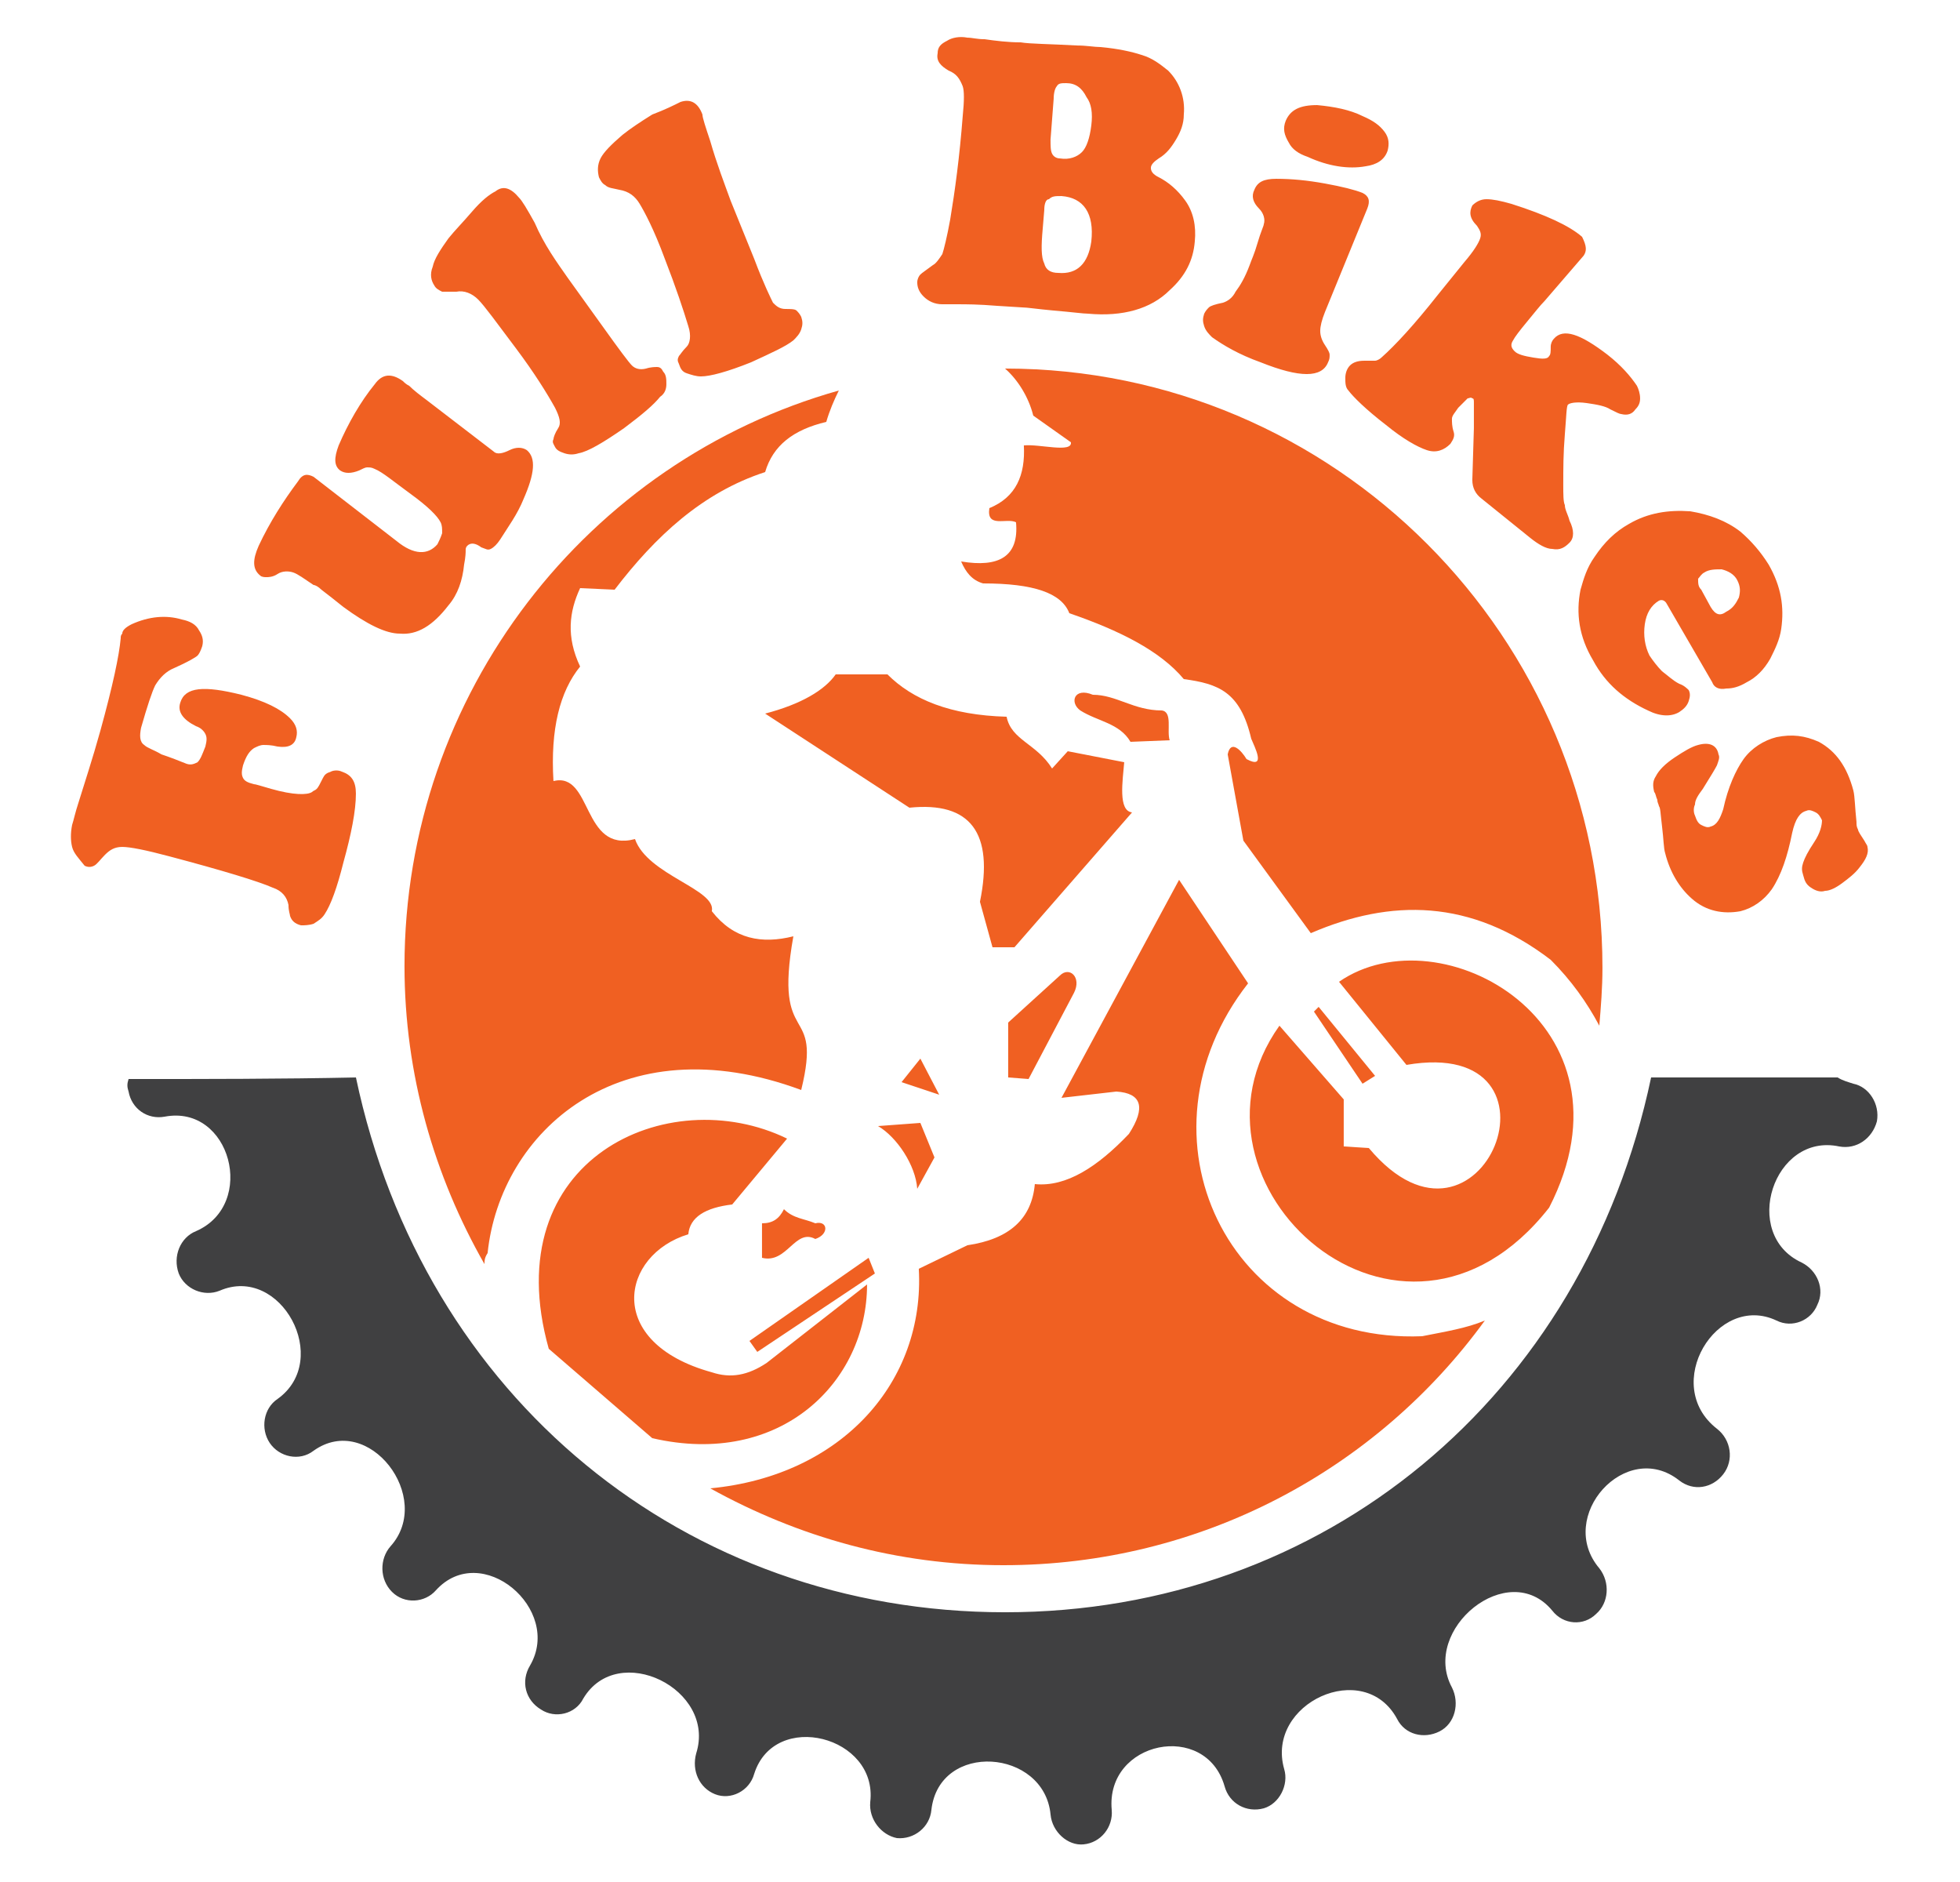
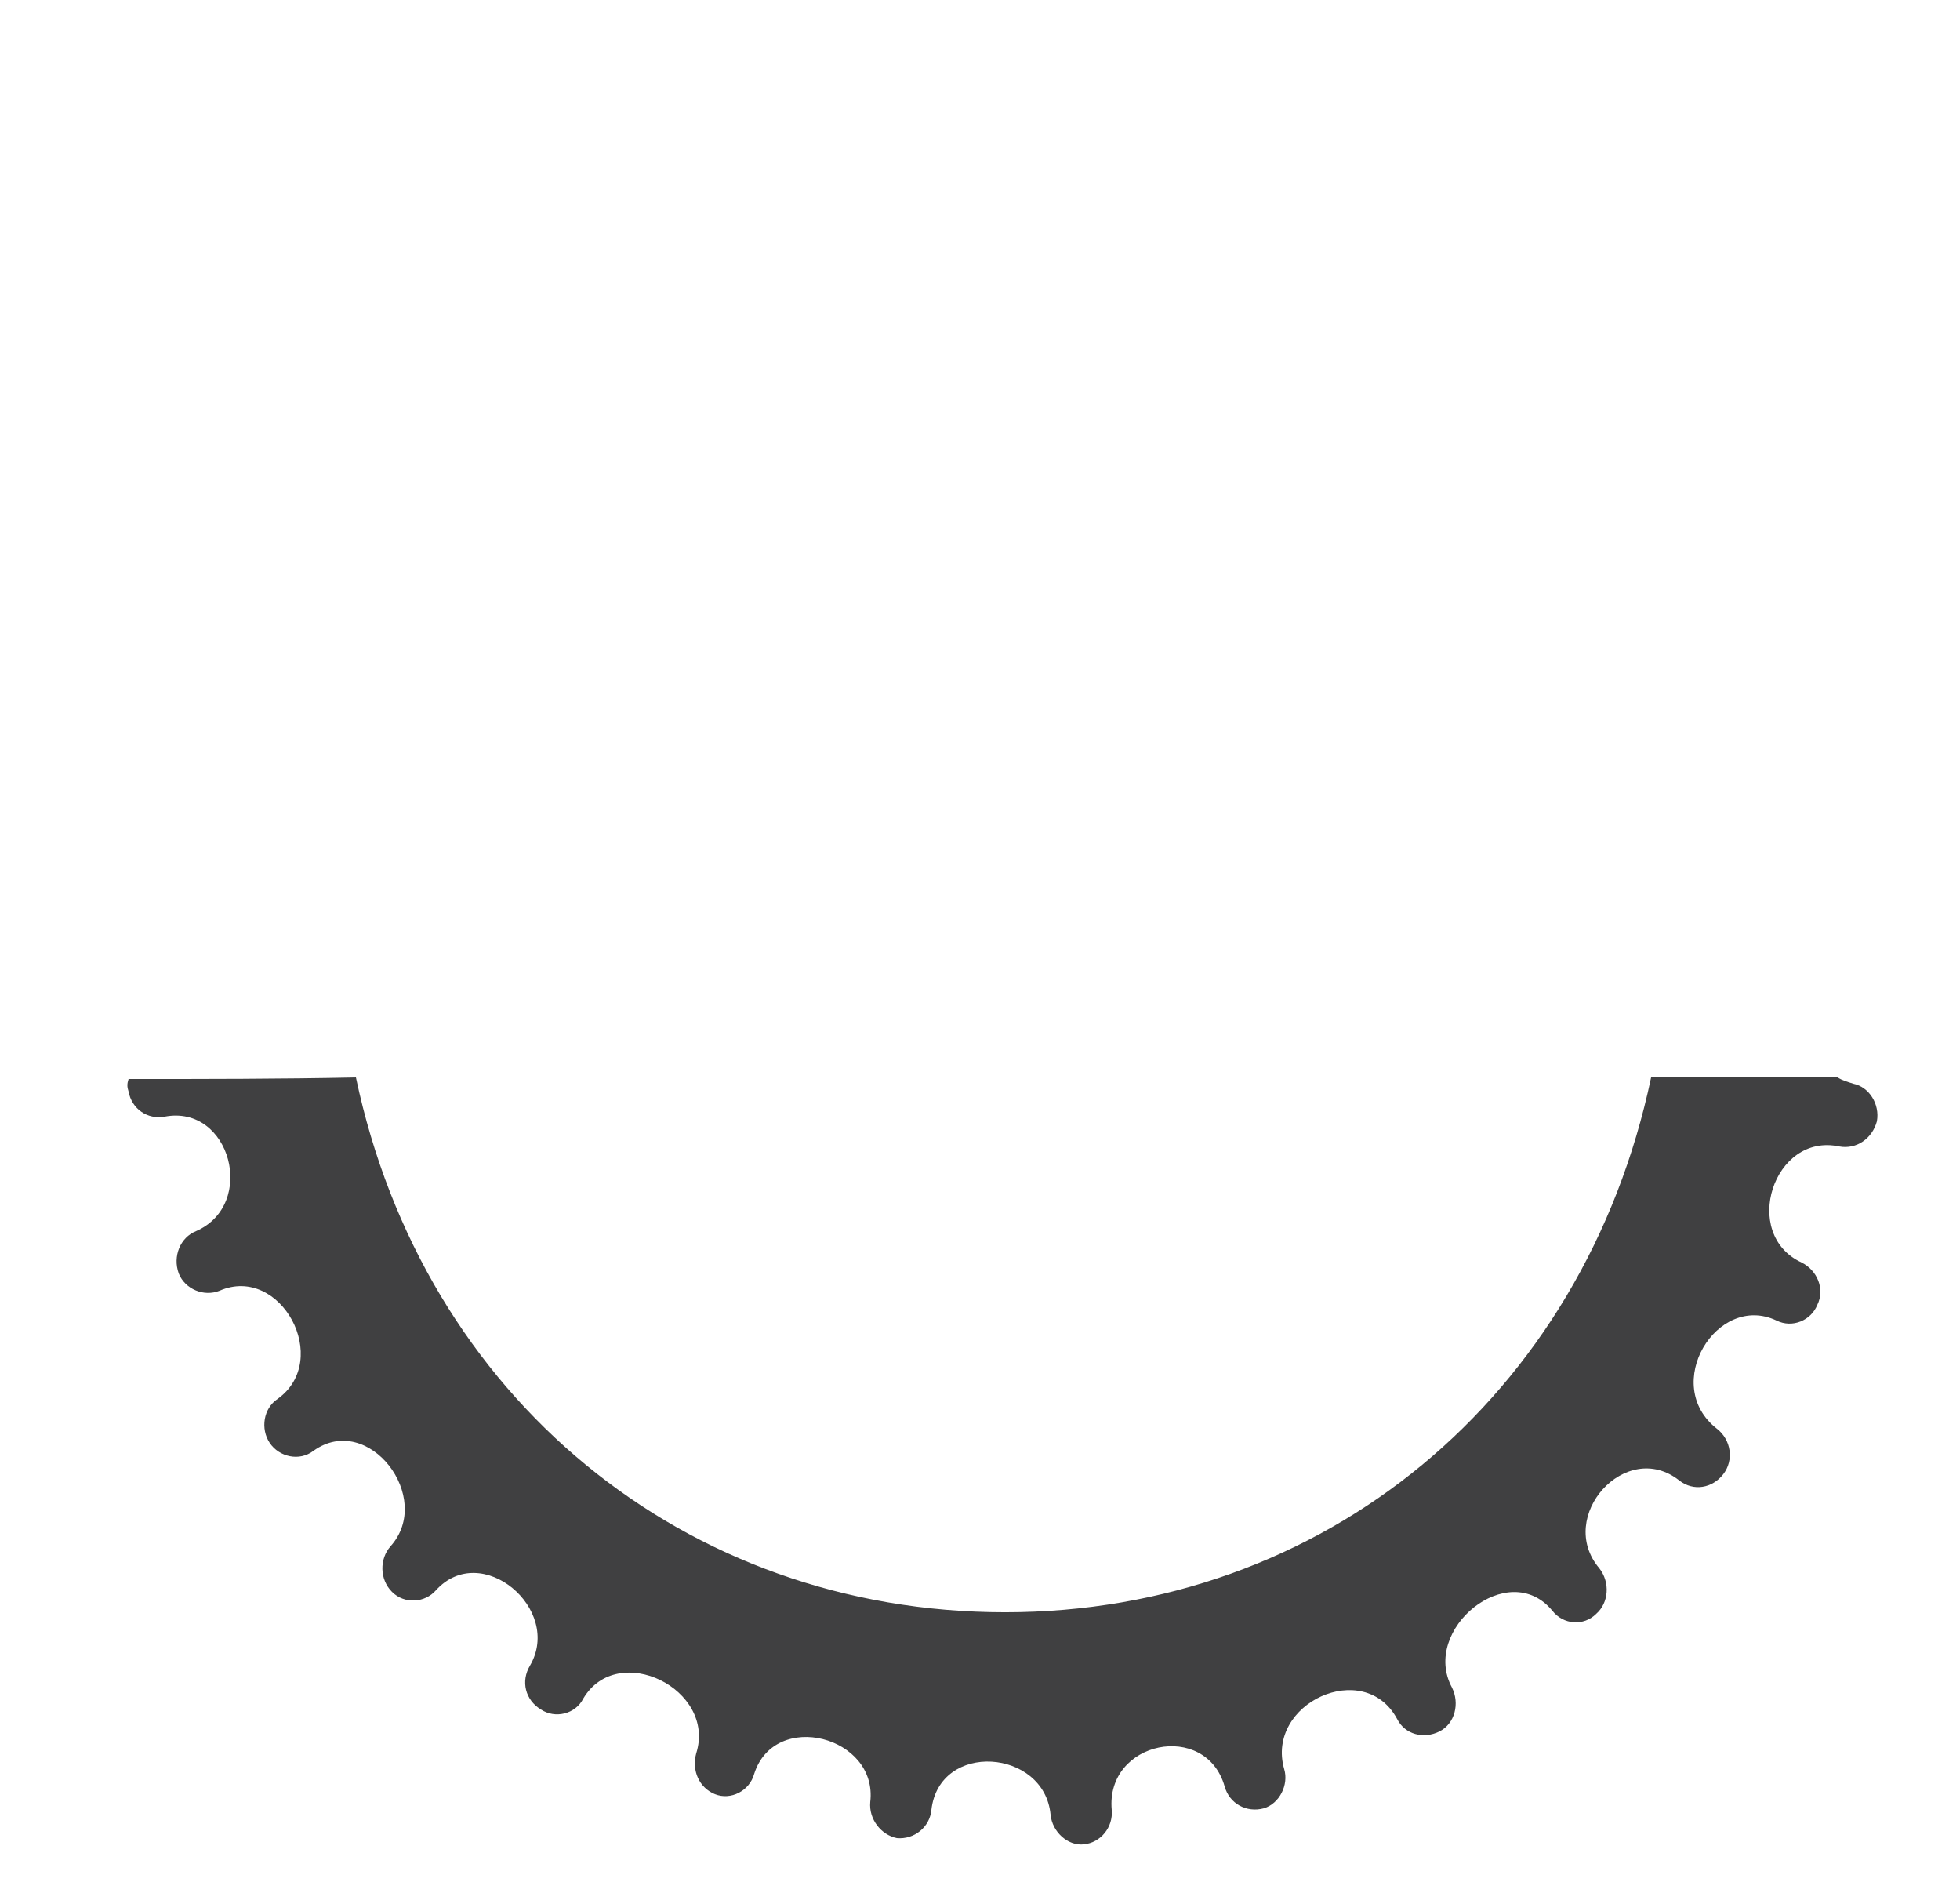
<svg xmlns="http://www.w3.org/2000/svg" width="125" height="120" viewBox="0 0 125 120" fill="none">
  <path d="M8.2 68.801C8.1 69.101 8.1 69.301 8.2 69.601C8.4 70.701 9.4 71.401 10.5 71.201C14.7 70.401 16.4 76.801 12.5 78.501C11.5 78.901 11 80.101 11.4 81.201C11.8 82.201 13 82.701 14 82.301C17.9 80.601 21.2 86.701 17.7 89.201C16.8 89.801 16.6 91.101 17.2 92.001C17.8 92.901 19.1 93.201 20 92.501C23.5 90.001 27.7 95.501 24.9 98.601C24.2 99.401 24.2 100.701 25 101.501C25.8 102.301 27.1 102.201 27.8 101.401C30.7 98.201 35.9 102.601 33.8 106.201C33.2 107.201 33.5 108.401 34.5 109.001C35.4 109.601 36.7 109.301 37.2 108.301C39.4 104.601 45.7 107.701 44.4 111.801C44.1 112.901 44.6 114.001 45.6 114.401C46.6 114.801 47.8 114.201 48.1 113.101C49.4 109.001 56 110.701 55.5 114.901C55.4 116.001 56.2 117.001 57.2 117.201C58.3 117.301 59.3 116.501 59.4 115.401C59.9 111.001 66.6 111.501 67 115.701C67.1 116.801 68.1 117.701 69.1 117.601C70.2 117.501 71 116.501 70.9 115.401C70.5 111.001 76.9 109.701 78.1 113.901C78.4 115.001 79.5 115.601 80.6 115.301C81.6 115.001 82.2 113.801 81.9 112.801C80.7 108.601 87 105.701 89.1 109.601C89.6 110.601 90.8 110.901 91.8 110.401C92.8 109.901 93.1 108.601 92.6 107.601C90.6 103.901 96.2 99.301 99 102.701C99.7 103.601 101 103.701 101.8 102.901C102.6 102.201 102.7 100.901 102 100.001C99.2 96.701 103.7 91.701 107.1 94.401C108 95.101 109.2 94.901 109.9 94.001C110.6 93.101 110.4 91.801 109.5 91.101C105.9 88.301 109.5 82.401 113.3 84.201C114.3 84.701 115.5 84.201 115.9 83.201C116.4 82.201 115.9 81.001 114.9 80.501C111 78.701 113.1 72.201 117.3 73.101C118.4 73.301 119.4 72.601 119.7 71.501C119.9 70.401 119.2 69.301 118.2 69.101C117.9 69.001 117.5 68.901 117.2 68.701C113.2 68.701 109.3 68.701 105.3 68.701C101 89.101 84.4 102.801 64.1 102.801C43.7 102.801 27 89.101 22.7 68.701C17.9 68.801 13.1 68.801 8.2 68.801Z" fill="#404041" />
-   <path fill-rule="evenodd" clip-rule="evenodd" d="M47.797 85.5L48.297 86.2L55.797 81.2L55.397 80.2L47.797 85.5ZM94.697 84.2C87.797 93.7 76.597 99.8 63.997 99.8C57.197 99.8 50.897 98 45.297 94.9C53.697 94.1 58.997 88.1 58.597 80.9L61.697 79.4C64.397 79 65.797 77.7 65.997 75.5C67.997 75.7 69.997 74.4 71.997 72.3C73.097 70.6 72.797 69.7 71.197 69.6L67.697 70L75.197 56.1L79.597 62.7C71.997 72.4 78.297 85.7 90.697 85.2C92.197 84.9 93.497 84.7 94.697 84.2ZM30.897 80.6C27.697 75 25.797 68.5 25.797 61.6C25.797 44.2 37.497 29.4 53.497 24.9C53.197 25.5 52.897 26.2 52.697 26.9C50.597 27.4 49.297 28.4 48.797 30.1C44.797 31.4 41.797 34.2 39.197 37.6L36.997 37.5C36.297 39 36.097 40.6 36.997 42.5C35.697 44.1 35.097 46.5 35.297 49.8C37.797 49.2 37.097 54.4 40.497 53.5C41.297 55.8 45.697 56.7 45.397 58.1C46.797 59.9 48.597 60.2 50.597 59.7C49.297 67 52.497 63.8 51.097 69.5C39.497 65.2 31.897 72.2 31.097 79.9C30.897 80.2 30.897 80.4 30.897 80.6ZM64.097 23.5C85.097 23.5 102.197 40.6 102.197 61.7C102.197 63 102.097 64.2 101.997 65.4C101.197 63.9 100.197 62.5 98.897 61.2C93.797 57.3 88.697 57.3 83.597 59.5L79.297 53.6L78.297 48.1C78.497 47.1 79.197 47.9 79.497 48.4C80.797 49.1 79.997 47.6 79.797 47.1C79.097 44.1 77.697 43.6 75.497 43.3C73.997 41.5 71.397 40.2 68.197 39.1C67.697 37.8 65.897 37.2 62.697 37.2C61.997 37 61.597 36.5 61.297 35.8C63.697 36.2 64.997 35.5 64.797 33.3C64.197 33 62.897 33.7 63.097 32.4C64.797 31.7 65.397 30.3 65.297 28.4C66.297 28.3 68.397 28.9 68.297 28.2L65.897 26.5C65.597 25.3 64.897 24.2 64.097 23.5ZM69.697 44.3C68.497 43.8 68.197 44.8 68.897 45.3C69.997 46 71.397 46.1 72.097 47.3L74.597 47.2C74.397 46.6 74.797 45.4 74.097 45.3C72.297 45.3 71.197 44.3 69.697 44.3ZM48.797 45.5C51.097 44.9 52.597 44 53.297 43H56.597C58.197 44.6 60.597 45.6 64.197 45.7C64.497 47.2 66.097 47.4 67.097 49L68.097 47.9L71.697 48.6C71.597 49.8 71.297 51.7 72.197 51.8L64.697 60.4H63.297L62.497 57.5C63.397 53.1 61.897 51.1 57.997 51.5L48.797 45.5ZM64.297 65.2V68.7L65.597 68.8L68.497 63.3C68.997 62.3 68.197 61.6 67.597 62.2L64.297 65.2ZM57.497 69L59.897 69.8L58.697 67.5L57.497 69ZM48.597 78V80.2C50.197 80.6 50.697 78.3 51.997 79C52.897 78.7 52.797 77.8 51.997 78C51.297 77.7 50.597 77.7 49.997 77.1C49.697 77.7 49.297 78 48.597 78ZM55.997 71.8C57.197 72.5 58.397 74.3 58.497 75.8L59.597 73.8L58.697 71.6L55.997 71.8ZM81.597 65.4L85.697 70.1V73.1L87.297 73.2C94.497 81.8 100.697 66 89.697 67.9L85.397 62.6C91.897 58.1 104.797 65.3 98.797 77C89.397 89 74.397 75.5 81.597 65.4ZM86.897 69.1L87.697 68.6L84.097 64.2L83.797 64.5L86.897 69.1ZM50.197 72.6L46.697 76.8C44.997 77 43.997 77.6 43.897 78.7C39.597 80 38.497 85.6 45.397 87.5C46.597 87.9 47.697 87.7 48.897 86.9L55.297 81.9C55.297 88.1 49.797 93.6 41.597 91.7L34.997 86C31.597 73.9 42.597 68.9 50.197 72.6Z" fill="#F06022" />
-   <path d="M118.198 50.401C118.298 50.801 118.298 51.501 118.398 52.401C118.398 52.601 118.398 52.701 118.498 52.901C118.498 53.001 118.698 53.301 118.898 53.601C118.998 53.801 119.098 53.901 119.098 54.001C119.198 54.401 118.998 54.801 118.598 55.301C118.298 55.701 117.898 56.001 117.498 56.301C117.098 56.601 116.698 56.801 116.398 56.801C116.098 56.901 115.798 56.801 115.498 56.601C115.198 56.401 115.098 56.201 114.998 55.801C114.898 55.501 114.898 55.301 114.998 55.001C115.098 54.701 115.298 54.301 115.698 53.701C116.098 53.101 116.198 52.601 116.198 52.301C116.098 52.101 115.998 51.901 115.798 51.801C115.598 51.701 115.398 51.601 115.198 51.701C114.798 51.801 114.498 52.201 114.298 53.101C113.998 54.601 113.598 55.801 112.998 56.701C112.498 57.401 111.798 57.901 110.998 58.101C109.898 58.301 108.798 58.101 107.898 57.301C107.098 56.601 106.498 55.601 106.198 54.401C106.098 54.101 106.098 53.501 105.998 52.701C105.898 51.901 105.898 51.501 105.798 51.401C105.798 51.301 105.698 51.201 105.698 51.001C105.598 50.801 105.598 50.601 105.498 50.501C105.398 50.101 105.398 49.801 105.598 49.501C105.798 49.101 106.198 48.701 106.798 48.301C107.398 47.901 107.898 47.601 108.298 47.501C108.998 47.301 109.498 47.501 109.598 48.101C109.698 48.301 109.598 48.501 109.498 48.801C109.398 49.001 109.098 49.501 108.598 50.301C108.298 50.701 108.098 51.001 108.098 51.301C107.998 51.501 107.998 51.801 108.098 52.001C108.198 52.301 108.298 52.501 108.498 52.601C108.698 52.701 108.898 52.801 109.098 52.701C109.498 52.601 109.698 52.201 109.898 51.601C110.198 50.201 110.698 49.101 111.198 48.401C111.698 47.701 112.498 47.201 113.298 47.001C114.298 46.801 115.098 46.901 115.998 47.301C117.098 47.901 117.798 48.901 118.198 50.401ZM108.498 37.601L109.098 38.701C109.398 39.201 109.698 39.301 110.098 39.001C110.498 38.801 110.698 38.501 110.898 38.101C110.998 37.701 110.998 37.401 110.798 37.001C110.598 36.601 110.198 36.401 109.798 36.301C109.398 36.301 108.998 36.301 108.698 36.501C108.498 36.601 108.398 36.801 108.298 36.901C108.298 37.201 108.298 37.401 108.498 37.601ZM109.198 43.501L106.298 38.501C106.198 38.301 105.998 38.201 105.798 38.301C105.298 38.601 104.998 39.101 104.898 39.801C104.798 40.501 104.898 41.201 105.198 41.801C105.398 42.101 105.698 42.501 105.998 42.801C106.398 43.101 106.698 43.401 107.098 43.601C107.398 43.701 107.598 43.901 107.698 44.001C107.798 44.201 107.798 44.401 107.698 44.701C107.598 45.001 107.398 45.201 107.098 45.401C106.598 45.701 105.898 45.701 105.098 45.301C103.598 44.601 102.398 43.601 101.598 42.101C100.698 40.601 100.498 39.101 100.798 37.601C100.998 36.901 101.198 36.201 101.698 35.501C102.298 34.601 102.998 33.901 103.898 33.401C105.098 32.701 106.398 32.501 107.798 32.601C108.998 32.801 110.098 33.201 110.998 33.901C111.698 34.501 112.298 35.201 112.798 36.001C113.598 37.401 113.798 38.701 113.598 40.101C113.498 40.801 113.198 41.401 112.898 42.001C112.498 42.701 111.998 43.201 111.398 43.501C110.898 43.801 110.498 43.901 110.098 43.901C109.598 44.001 109.298 43.801 109.198 43.501ZM100.998 16.301L98.498 19.201C98.198 19.501 97.898 19.901 97.398 20.501C96.898 21.101 96.598 21.501 96.498 21.701C96.298 22.001 96.398 22.201 96.598 22.401C96.798 22.601 97.198 22.701 97.798 22.801C98.398 22.901 98.698 22.901 98.798 22.701C98.898 22.601 98.898 22.401 98.898 22.101C98.898 21.901 98.998 21.701 99.098 21.601C99.698 20.901 100.798 21.301 102.498 22.601C103.398 23.301 103.998 24.001 104.398 24.601C104.498 24.801 104.598 25.101 104.598 25.401C104.598 25.701 104.498 25.901 104.298 26.101C104.098 26.401 103.798 26.501 103.398 26.401C103.298 26.401 103.098 26.301 102.698 26.101C102.398 25.901 101.898 25.801 101.198 25.701C100.498 25.601 100.098 25.701 99.998 25.801C99.898 25.901 99.898 26.501 99.798 27.701C99.698 28.901 99.698 29.901 99.698 30.901C99.698 31.501 99.698 32.001 99.798 32.201C99.798 32.501 99.998 32.801 100.098 33.201C100.398 33.801 100.398 34.301 100.098 34.601C99.798 34.901 99.498 35.101 98.998 35.001C98.598 35.001 98.098 34.701 97.598 34.301L94.498 31.801C94.098 31.501 93.898 31.101 93.898 30.601L93.998 27.301C93.998 26.401 93.998 25.901 93.998 25.701C93.998 25.501 93.998 25.401 93.898 25.401C93.798 25.301 93.698 25.401 93.598 25.401C93.498 25.501 93.298 25.701 92.998 26.001C92.798 26.301 92.598 26.501 92.598 26.701C92.598 26.901 92.598 27.201 92.698 27.501C92.798 27.801 92.698 28.001 92.498 28.301C92.098 28.701 91.598 28.901 90.998 28.701C90.398 28.501 89.498 28.001 88.398 27.101C87.098 26.101 86.298 25.301 85.998 24.901C85.798 24.701 85.798 24.401 85.798 24.101C85.798 23.801 85.898 23.501 86.098 23.301C86.298 23.101 86.598 23.001 86.998 23.001C87.298 23.001 87.598 23.001 87.698 23.001C87.798 23.001 87.998 22.901 88.098 22.801C88.998 22.001 90.198 20.701 91.698 18.801L93.398 16.701C93.998 16.001 94.298 15.501 94.398 15.201C94.498 14.901 94.398 14.701 94.198 14.401C93.698 13.901 93.698 13.501 93.898 13.101C94.098 12.901 94.398 12.701 94.798 12.701C95.198 12.701 95.698 12.801 96.398 13.001C98.598 13.701 100.098 14.401 100.898 15.101C101.198 15.701 101.198 16.001 100.998 16.301ZM86.898 7.401C87.598 7.701 87.998 8.001 88.298 8.401C88.598 8.801 88.598 9.201 88.498 9.601C88.298 10.201 87.798 10.501 87.098 10.601C85.998 10.801 84.698 10.601 83.398 10.001C82.798 9.801 82.398 9.501 82.198 9.101C81.898 8.601 81.798 8.201 81.998 7.701C82.298 7.001 82.898 6.701 83.998 6.701C85.098 6.801 86.098 7.001 86.898 7.401ZM87.198 13.301L84.498 19.901C84.298 20.401 84.198 20.801 84.198 21.101C84.198 21.401 84.298 21.701 84.498 22.001C84.698 22.301 84.798 22.501 84.798 22.601C84.798 22.801 84.798 22.901 84.698 23.101C84.298 24.101 82.898 24.101 80.398 23.101C78.998 22.601 77.998 22.001 77.298 21.501C77.098 21.301 76.898 21.101 76.798 20.801C76.698 20.501 76.698 20.301 76.798 20.001C76.898 19.801 76.998 19.701 77.098 19.601C77.198 19.501 77.498 19.401 77.998 19.301C78.298 19.201 78.598 19.001 78.798 18.601C79.098 18.201 79.398 17.701 79.698 16.901C79.798 16.601 79.998 16.201 80.198 15.501C80.398 14.801 80.598 14.401 80.598 14.301C80.698 14.001 80.598 13.601 80.298 13.301C79.898 12.901 79.798 12.501 79.998 12.101C80.198 11.601 80.598 11.401 81.398 11.401C82.398 11.401 83.398 11.501 84.498 11.701C85.598 11.901 86.398 12.101 86.898 12.301C87.298 12.501 87.398 12.801 87.198 13.301ZM66.598 13.401L66.498 14.601C66.398 15.701 66.398 16.401 66.598 16.801C66.698 17.201 66.998 17.401 67.498 17.401C68.698 17.501 69.398 16.801 69.598 15.401C69.798 13.601 69.098 12.601 67.698 12.501C67.298 12.501 67.098 12.501 66.898 12.701C66.698 12.701 66.598 13.001 66.598 13.401ZM67.198 6.301L66.998 8.901C66.998 9.301 66.998 9.601 67.098 9.801C67.198 10.001 67.398 10.101 67.598 10.101C68.198 10.201 68.698 10.001 68.998 9.701C69.298 9.401 69.498 8.801 69.598 8.001C69.698 7.201 69.598 6.601 69.298 6.201C68.998 5.601 68.598 5.301 67.998 5.301C67.698 5.301 67.498 5.301 67.398 5.501C67.298 5.601 67.198 5.901 67.198 6.301ZM65.198 19.601L63.598 19.501C62.398 19.401 61.598 19.401 61.098 19.401C60.598 19.401 60.298 19.401 60.098 19.401C59.598 19.401 59.198 19.201 58.898 18.901C58.598 18.601 58.498 18.301 58.498 18.001C58.498 17.801 58.598 17.601 58.698 17.501C58.798 17.401 59.098 17.201 59.498 16.901C59.698 16.801 59.898 16.501 60.098 16.201C60.198 15.901 60.398 15.101 60.598 14.001C60.898 12.201 61.198 10.001 61.398 7.401C61.498 6.401 61.498 5.801 61.398 5.501C61.198 5.001 60.998 4.701 60.498 4.501C59.998 4.201 59.698 3.901 59.798 3.401C59.798 3.001 59.998 2.801 60.398 2.601C60.698 2.401 61.198 2.301 61.698 2.401C61.998 2.401 62.298 2.501 62.798 2.501C63.498 2.601 64.298 2.701 65.098 2.701C65.698 2.801 66.898 2.801 68.698 2.901C69.298 2.901 69.798 3.001 70.198 3.001C71.298 3.101 72.198 3.301 72.798 3.501C73.498 3.701 73.998 4.101 74.498 4.501C75.198 5.201 75.598 6.201 75.498 7.301C75.498 7.901 75.298 8.401 74.998 8.901C74.698 9.401 74.398 9.801 73.898 10.101C73.598 10.301 73.398 10.501 73.398 10.701C73.398 10.901 73.498 11.101 73.898 11.301C74.498 11.601 75.098 12.101 75.598 12.801C76.098 13.501 76.298 14.401 76.198 15.401C76.098 16.601 75.598 17.601 74.598 18.501C73.398 19.701 71.598 20.201 69.398 20.001C69.098 20.001 68.398 19.901 67.198 19.801C66.098 19.701 65.498 19.601 65.198 19.601ZM46.598 12.801L48.098 16.501C48.698 18.101 49.198 19.101 49.298 19.301C49.498 19.501 49.698 19.701 50.098 19.701C50.398 19.701 50.698 19.701 50.798 19.801C50.898 19.901 50.998 20.001 51.098 20.201C51.198 20.501 51.198 20.701 51.098 21.001C50.998 21.301 50.798 21.501 50.598 21.701C50.098 22.101 49.198 22.501 47.898 23.101C46.398 23.701 45.298 24.001 44.698 24.001C44.398 24.001 44.098 23.901 43.798 23.801C43.498 23.701 43.398 23.501 43.298 23.201C43.198 23.001 43.198 22.901 43.298 22.701C43.398 22.601 43.498 22.401 43.798 22.101C43.998 21.901 44.098 21.401 43.898 20.801C43.598 19.801 43.098 18.301 42.398 16.501C41.698 14.601 41.098 13.501 40.798 13.001C40.498 12.501 40.098 12.201 39.498 12.101C39.098 12.001 38.798 12.001 38.598 11.801C38.398 11.701 38.298 11.501 38.198 11.301C38.098 10.901 38.098 10.501 38.298 10.101C38.498 9.701 38.998 9.201 39.698 8.601C40.198 8.201 40.798 7.801 41.598 7.301C42.398 7.001 42.998 6.701 43.398 6.501C43.998 6.301 44.498 6.501 44.798 7.301C44.798 7.501 44.998 8.101 45.298 9.001C45.698 10.401 46.198 11.701 46.598 12.801ZM36.198 17.701L38.498 20.901C39.498 22.301 40.098 23.101 40.298 23.301C40.498 23.501 40.798 23.601 41.198 23.501C41.498 23.401 41.798 23.401 41.898 23.401C42.098 23.401 42.198 23.501 42.298 23.701C42.498 23.901 42.498 24.201 42.498 24.501C42.498 24.801 42.398 25.101 42.098 25.301C41.698 25.801 40.998 26.401 39.798 27.301C38.498 28.201 37.498 28.801 36.898 28.901C36.598 29.001 36.298 29.001 35.998 28.901C35.698 28.801 35.498 28.701 35.398 28.501C35.298 28.301 35.198 28.201 35.298 28.001C35.298 27.901 35.398 27.601 35.598 27.301C35.798 27.001 35.698 26.601 35.398 26.001C34.898 25.101 34.098 23.801 32.898 22.201C31.698 20.601 30.898 19.501 30.498 19.101C30.098 18.701 29.598 18.501 29.098 18.601C28.698 18.601 28.398 18.601 28.198 18.601C27.998 18.501 27.798 18.401 27.698 18.201C27.498 17.901 27.398 17.501 27.598 17.001C27.698 16.501 28.098 15.901 28.598 15.201C28.998 14.701 29.498 14.201 30.098 13.501C30.698 12.801 31.198 12.401 31.598 12.201C32.098 11.801 32.598 12.001 33.098 12.601C33.298 12.801 33.598 13.301 34.098 14.201C34.698 15.601 35.498 16.701 36.198 17.701ZM19.998 30.401L25.298 34.501C26.398 35.401 27.298 35.401 27.898 34.701C27.998 34.501 28.098 34.301 28.198 34.001C28.198 33.701 28.198 33.501 28.098 33.301C27.898 32.901 27.298 32.301 26.198 31.501C25.098 30.701 24.398 30.101 23.898 29.901C23.698 29.801 23.598 29.801 23.398 29.801C23.298 29.801 23.098 29.901 22.898 30.001C22.398 30.201 21.998 30.201 21.698 30.001C21.298 29.701 21.298 29.201 21.598 28.401C22.198 27.001 22.998 25.601 23.898 24.501C24.398 23.801 24.998 23.801 25.698 24.301C25.798 24.401 25.898 24.501 26.098 24.601C26.398 24.901 26.798 25.201 27.198 25.501L31.498 28.801C31.698 29.001 32.098 28.901 32.498 28.701C32.898 28.501 33.298 28.501 33.598 28.701C34.198 29.201 34.098 30.201 33.398 31.801C32.998 32.801 32.398 33.601 31.898 34.401C31.698 34.701 31.498 34.901 31.298 35.001C31.098 35.101 30.998 35.001 30.698 34.901C30.298 34.601 29.998 34.601 29.798 34.801C29.698 34.901 29.698 35.001 29.698 35.101C29.698 35.201 29.698 35.501 29.598 36.001C29.498 37.001 29.198 37.901 28.598 38.601C27.598 39.901 26.598 40.501 25.498 40.401C24.598 40.401 23.398 39.801 21.898 38.701C21.398 38.301 20.898 37.901 20.498 37.601C20.298 37.401 20.098 37.301 19.998 37.301C19.398 36.901 18.998 36.601 18.698 36.501C18.398 36.401 17.998 36.401 17.698 36.601C17.398 36.801 17.098 36.801 16.998 36.801C16.898 36.801 16.698 36.801 16.598 36.701C16.098 36.301 16.098 35.701 16.498 34.801C17.198 33.301 18.098 31.901 18.998 30.701C19.298 30.201 19.598 30.201 19.998 30.401ZM8.998 46.401C8.898 46.901 8.898 47.301 9.198 47.501C9.398 47.701 9.798 47.801 10.298 48.101C10.898 48.301 11.398 48.501 11.898 48.701C12.198 48.801 12.398 48.701 12.598 48.601C12.798 48.401 12.898 48.101 13.098 47.601C13.198 47.201 13.198 47.001 13.098 46.801C12.998 46.601 12.798 46.401 12.498 46.301C11.698 45.901 11.298 45.401 11.498 44.801C11.798 43.801 12.998 43.701 15.398 44.301C16.898 44.701 17.898 45.201 18.498 45.801C18.898 46.201 18.998 46.601 18.898 47.001C18.798 47.501 18.398 47.701 17.698 47.601C17.298 47.501 16.998 47.501 16.798 47.501C16.598 47.501 16.398 47.601 16.198 47.701C15.898 47.901 15.698 48.201 15.498 48.801C15.398 49.201 15.398 49.401 15.498 49.601C15.598 49.801 15.798 49.901 16.198 50.001C16.298 50.001 16.598 50.101 17.298 50.301C18.698 50.701 19.598 50.701 19.898 50.501C19.998 50.401 20.098 50.401 20.198 50.301C20.298 50.201 20.398 50.001 20.598 49.601C20.698 49.401 20.798 49.301 21.098 49.201C21.298 49.101 21.598 49.101 21.798 49.201C22.398 49.401 22.698 49.801 22.698 50.601C22.698 51.701 22.398 53.201 21.898 55.001C21.498 56.601 21.098 57.701 20.698 58.301C20.498 58.601 20.298 58.701 19.998 58.901C19.698 59.001 19.398 59.001 19.198 59.001C18.798 58.901 18.598 58.701 18.498 58.401C18.498 58.301 18.398 58.101 18.398 57.701C18.298 57.201 17.998 56.801 17.398 56.601C16.498 56.201 14.198 55.501 10.798 54.601C9.298 54.201 8.298 54.001 7.798 54.001C7.298 54.001 6.998 54.201 6.698 54.501C6.398 54.801 6.198 55.101 5.998 55.201C5.798 55.301 5.598 55.301 5.398 55.201C4.998 54.701 4.698 54.401 4.598 54.001C4.498 53.601 4.498 53.101 4.598 52.601C4.698 52.301 4.798 51.801 4.998 51.201C5.398 49.901 5.898 48.401 6.398 46.601C7.198 43.701 7.598 41.801 7.698 40.701C7.698 40.601 7.698 40.501 7.798 40.401C7.798 40.201 7.998 40.001 8.398 39.801C9.498 39.301 10.598 39.201 11.598 39.501C12.098 39.601 12.498 39.801 12.698 40.201C12.898 40.501 12.998 40.801 12.898 41.201C12.798 41.501 12.698 41.701 12.598 41.801C12.498 41.901 11.998 42.201 11.098 42.601C10.598 42.801 10.198 43.201 9.898 43.701C9.698 44.101 9.398 45.001 8.998 46.401Z" fill="#F06022" />
</svg>